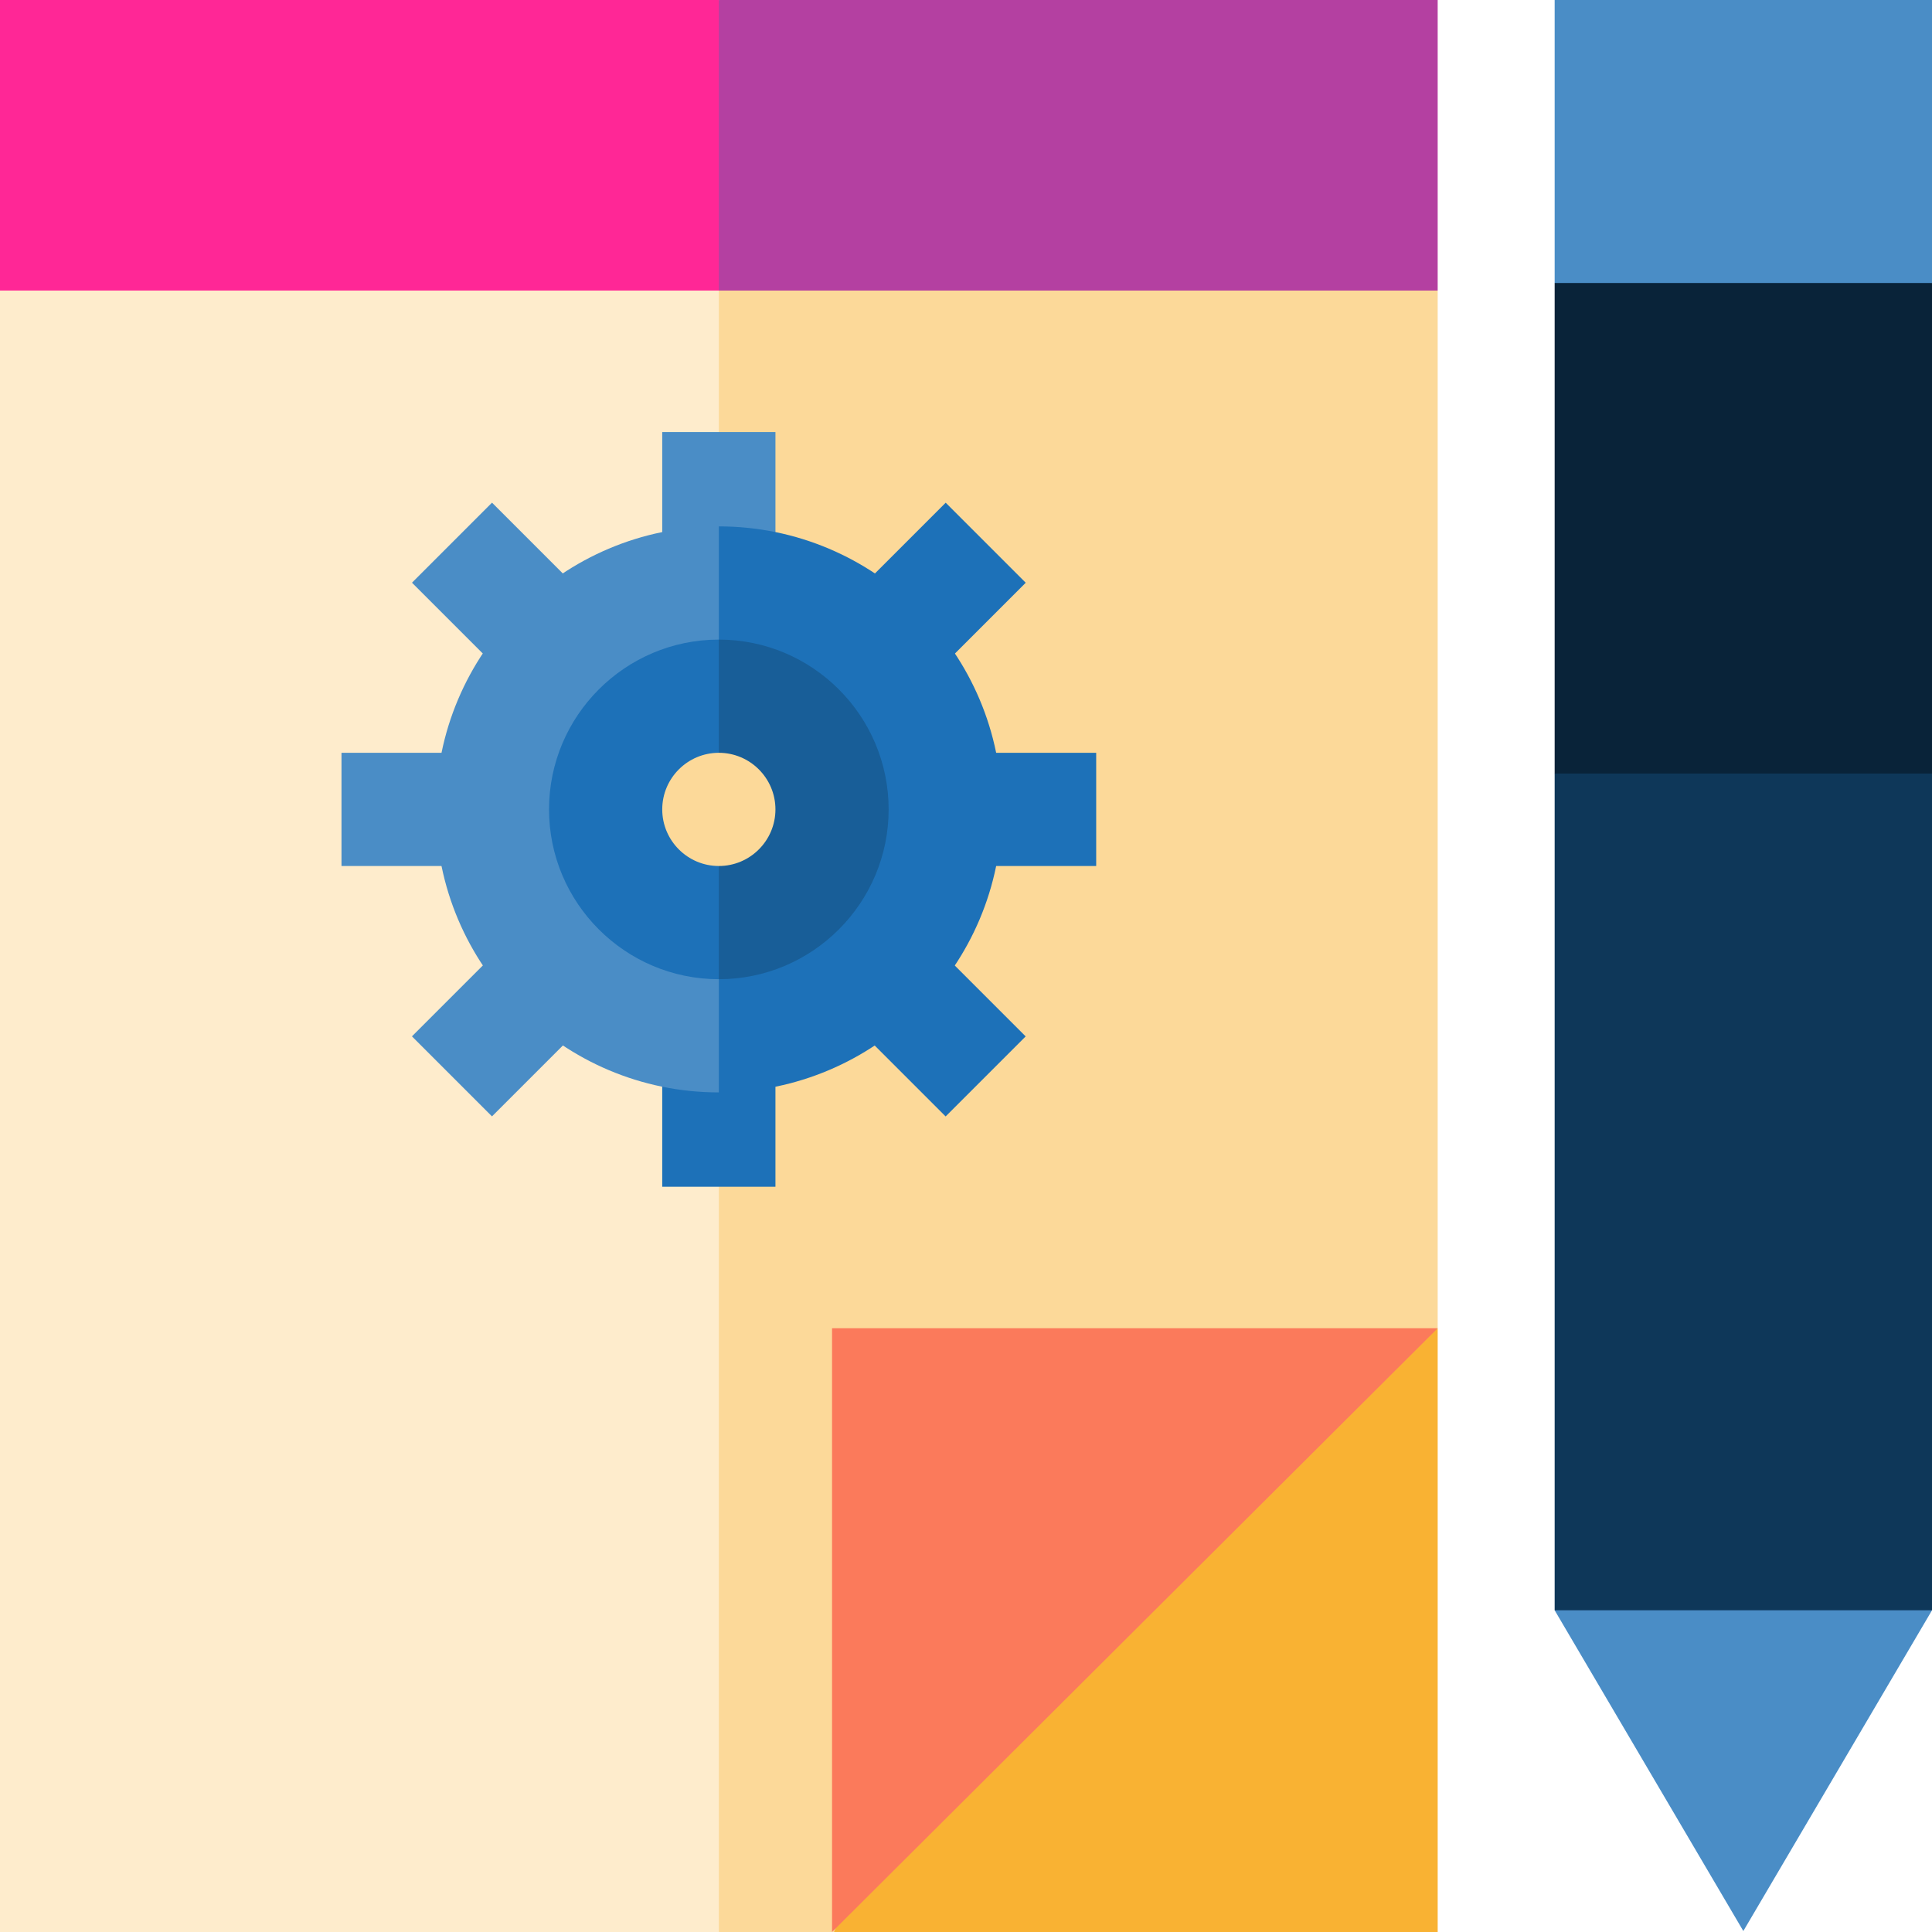
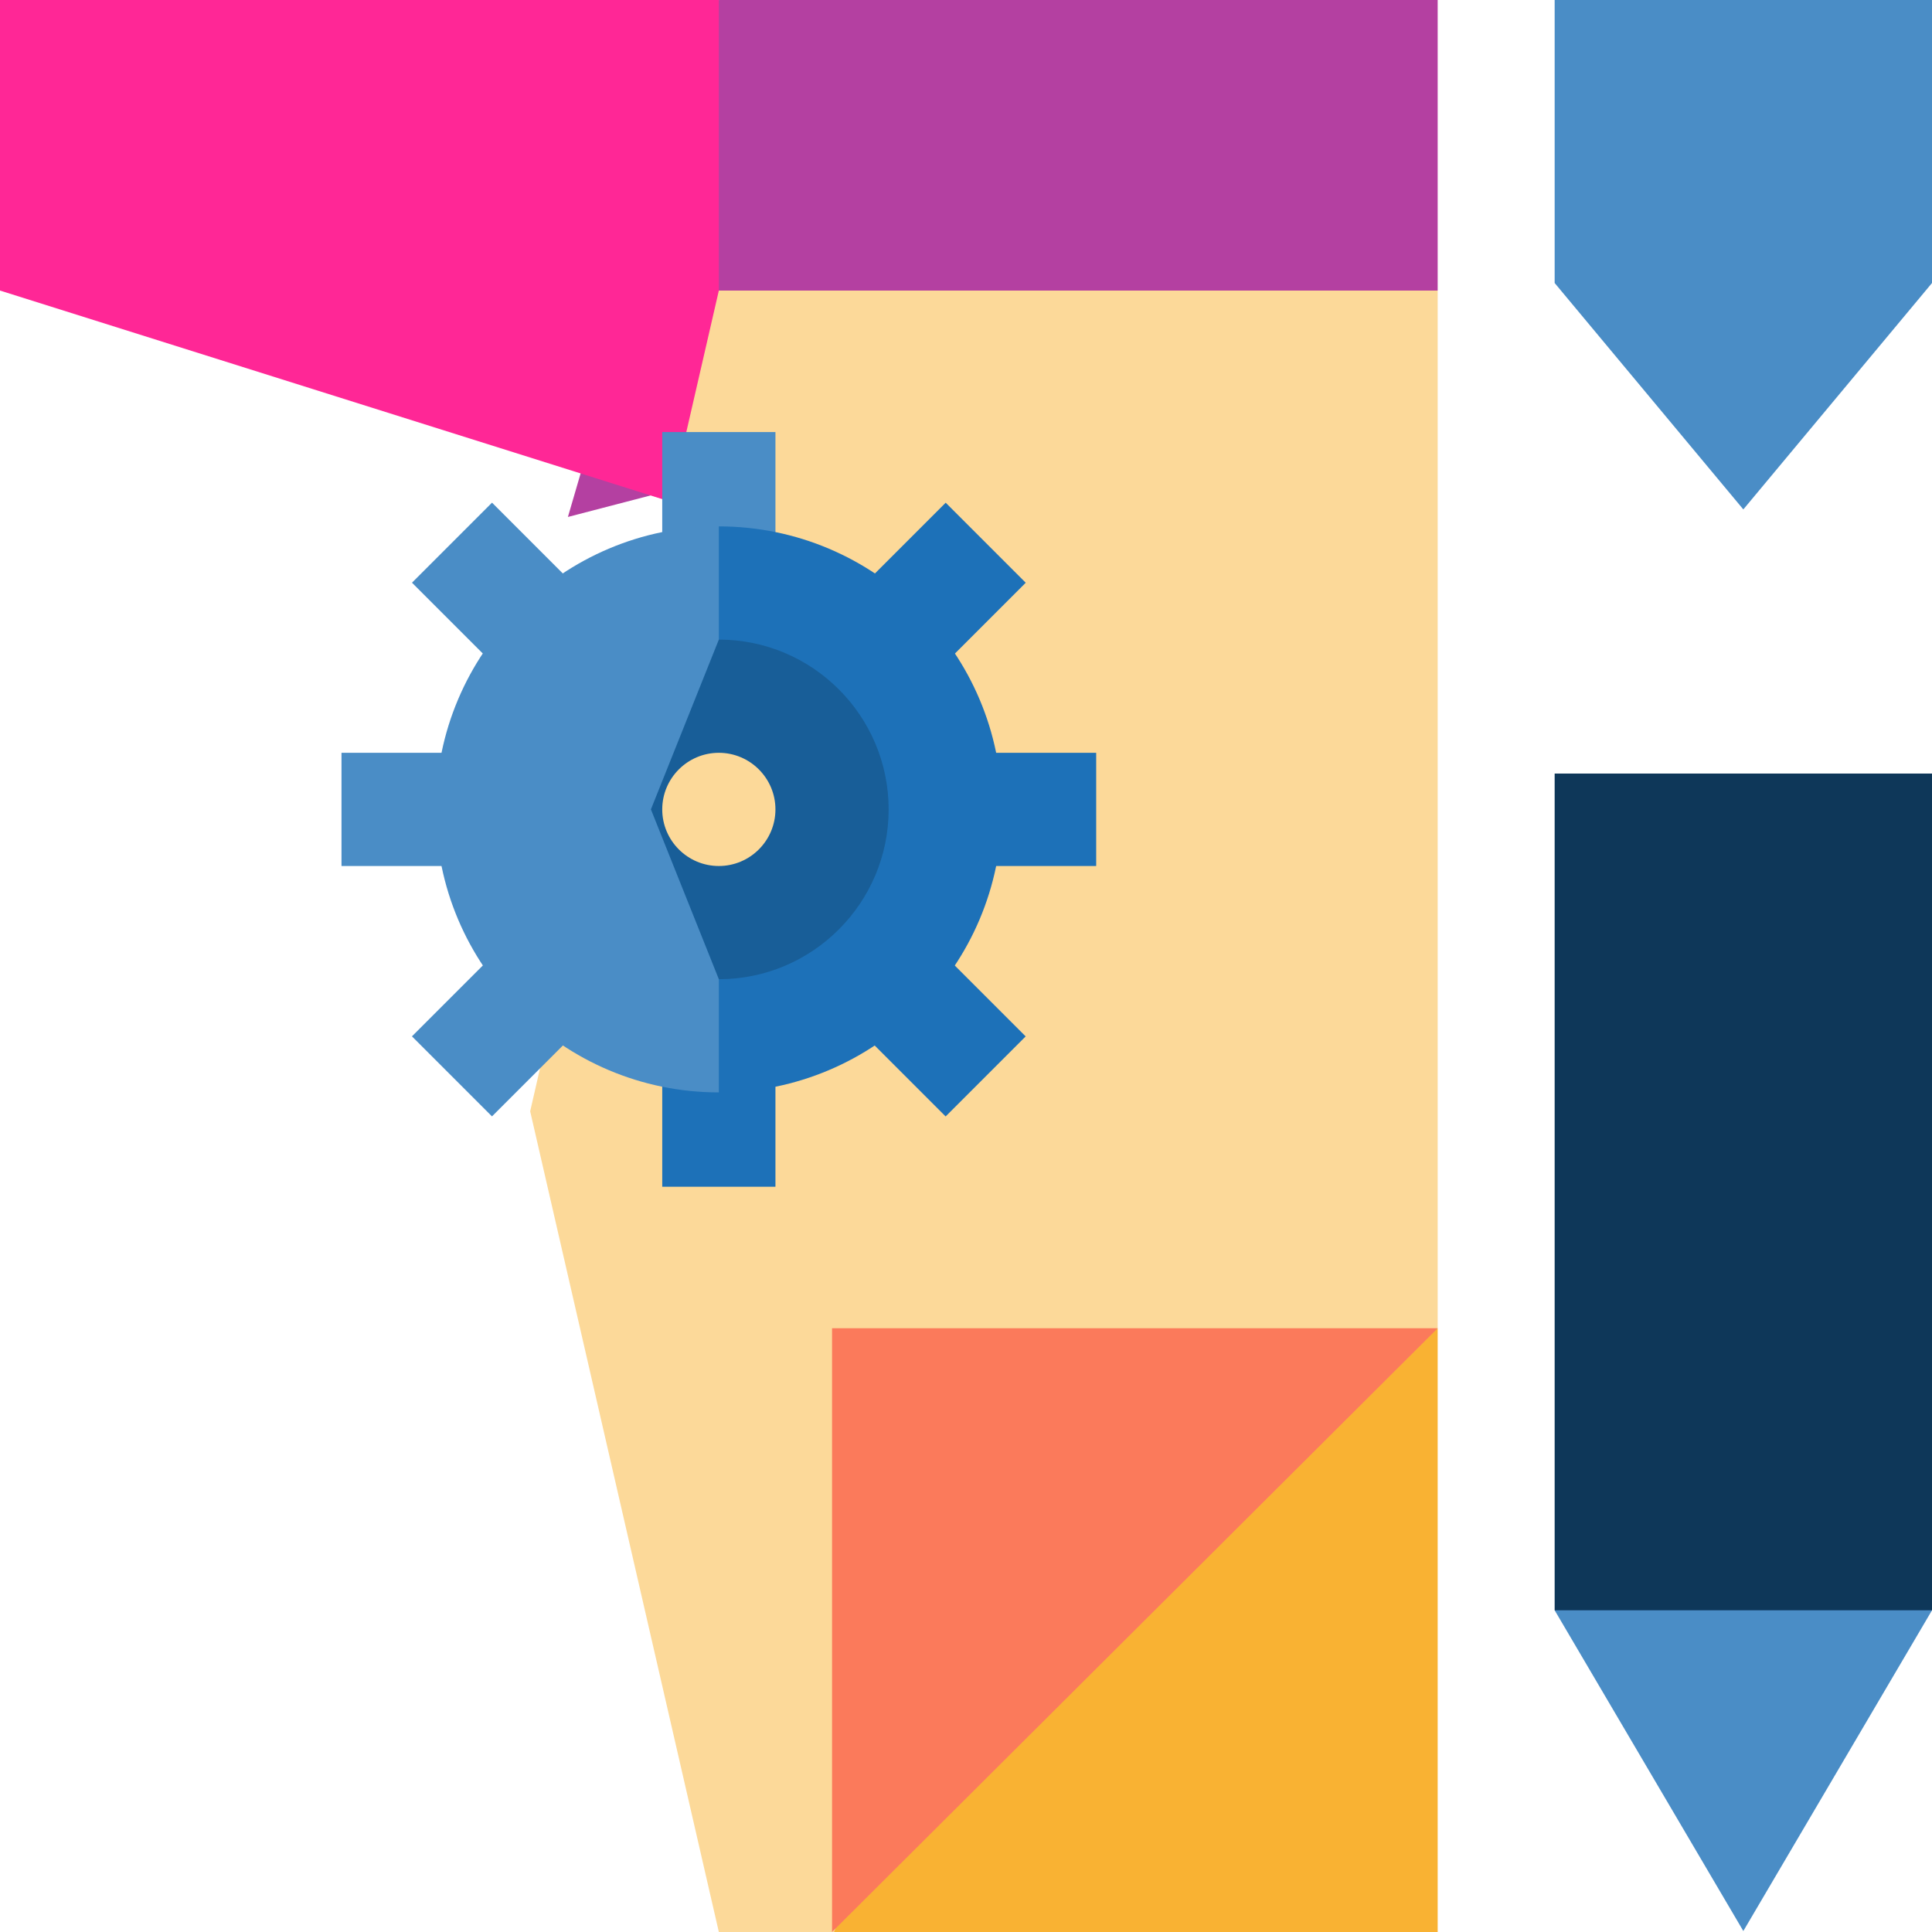
<svg xmlns="http://www.w3.org/2000/svg" version="1.1" id="Capa_1" x="0px" y="0px" viewBox="0 0 512 512" style="enable-background:new 0 0 512 512;" xml:space="preserve">
  <polygon style="fill:#B440A1;" points="381,77 381,0 190.5,0 150.5,137 " />
  <polygon style="fill:#FF2796;" points="190.5,0 0,0 0,77 190.5,137 " />
  <polygon style="fill:#FCD999;" points="190.5,77 140.5,294.5 190.5,512 221,512 381,352 381,77 " />
-   <rect y="77" style="fill:#FEECCC;" width="190.5" height="435" />
  <polygon style="fill:#F9B233;" points="381,352 271,402 221,512 381,512 " />
  <polygon style="fill:#FB7A5B;" points="220.5,352 220.5,512 381,352 " />
  <g>
    <rect x="175.5" y="114.5" style="fill:#4A8DC6;" width="30" height="40" />
    <rect x="113.93" y="142.924" transform="matrix(-0.707 -0.707 0.707 -0.707 116.963 364.296)" style="fill:#4A8DC6;" width="40" height="30" />
    <rect x="90.5" y="199.5" style="fill:#4A8DC6;" width="40" height="30" />
    <rect x="118.928" y="251.066" transform="matrix(-0.707 -0.707 0.707 -0.707 36.958 557.439)" style="fill:#4A8DC6;" width="30" height="40" />
  </g>
  <g>
    <rect x="175.5" y="274.5" style="fill:#1D71B8;" width="30" height="40" />
    <rect x="227.07" y="256.067" transform="matrix(-0.707 -0.707 0.707 -0.707 230.101 637.445)" style="fill:#1D71B8;" width="40" height="30" />
    <rect x="250.5" y="199.5" style="fill:#1D71B8;" width="40" height="30" />
    <rect x="232.071" y="137.926" transform="matrix(-0.707 -0.707 0.707 -0.707 310.106 444.301)" style="fill:#1D71B8;" width="30" height="40" />
    <path style="fill:#1D71B8;" d="M190.5,139.5l-30,74.993l30,75.007c41.355,0,75-33.645,75-75S231.855,139.5,190.5,139.5z" />
  </g>
  <path style="fill:#4A8DC6;" d="M115.5,214.5c0,41.355,33.645,75,75,75v-150C149.145,139.5,115.5,173.145,115.5,214.5z" />
  <path style="fill:#185E98;" d="M190.5,169.5l-18,44.996l18,45.004c24.813,0,45-20.187,45-45S215.313,169.5,190.5,169.5z" />
-   <path style="fill:#1D71B8;" d="M145.5,214.5c0,24.813,20.187,45,45,45v-90C165.687,169.5,145.5,189.687,145.5,214.5z" />
  <path style="fill:#FCD999;" d="M190.5,229.5c-8.271,0-15-6.729-15-15s6.729-15,15-15s15,6.729,15,15S198.771,229.5,190.5,229.5z" />
  <g>
    <polygon style="fill:#4A8DC6;" points="462,511.742 512,426.742 462,366.742 412,426.742  " />
    <polygon style="fill:#4A8DC6;" points="512,0 412,0 412,75 462,135 512,75  " />
  </g>
-   <polygon style="fill:#092339;" points="412,75 412,205 462,265 512,205 512,75 " />
  <rect x="412" y="205" style="fill:#0E3759;" width="100" height="221.74" />
  <g>
</g>
  <g>
</g>
  <g>
</g>
  <g>
</g>
  <g>
</g>
  <g>
</g>
  <g>
</g>
  <g>
</g>
  <g>
</g>
  <g>
</g>
  <g>
</g>
  <g>
</g>
  <g>
</g>
  <g>
</g>
  <g>
</g>
</svg>